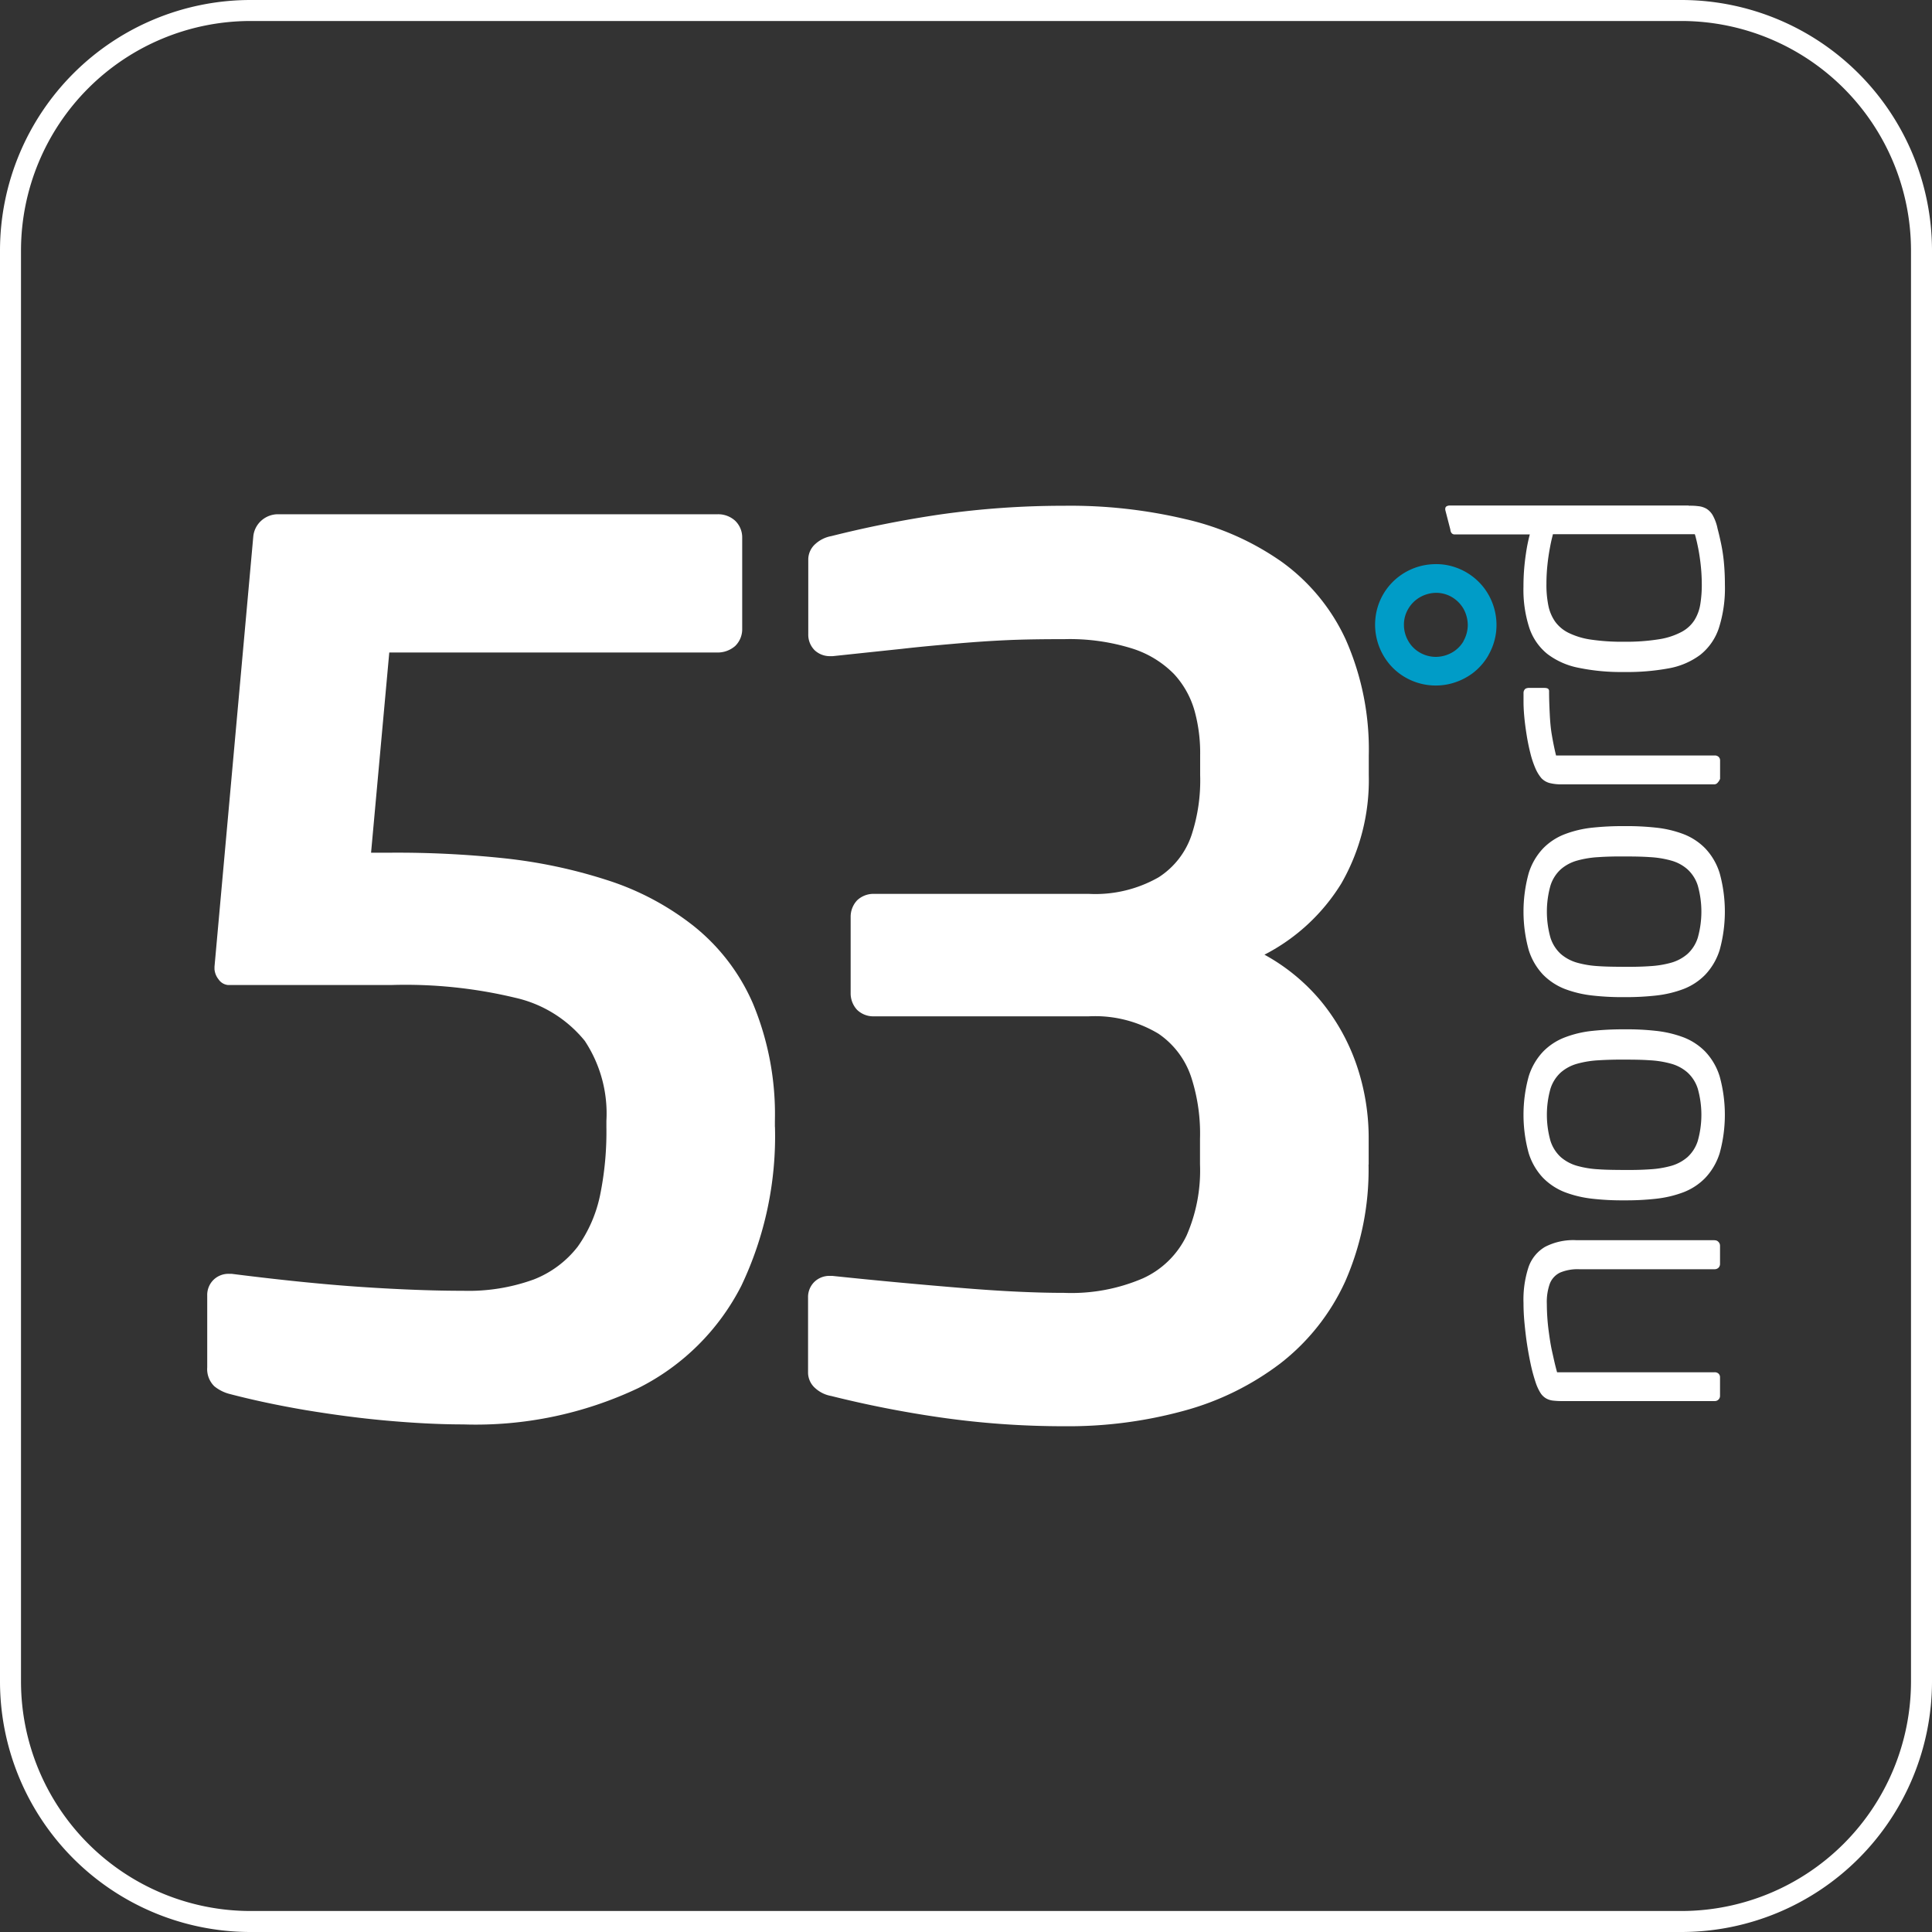
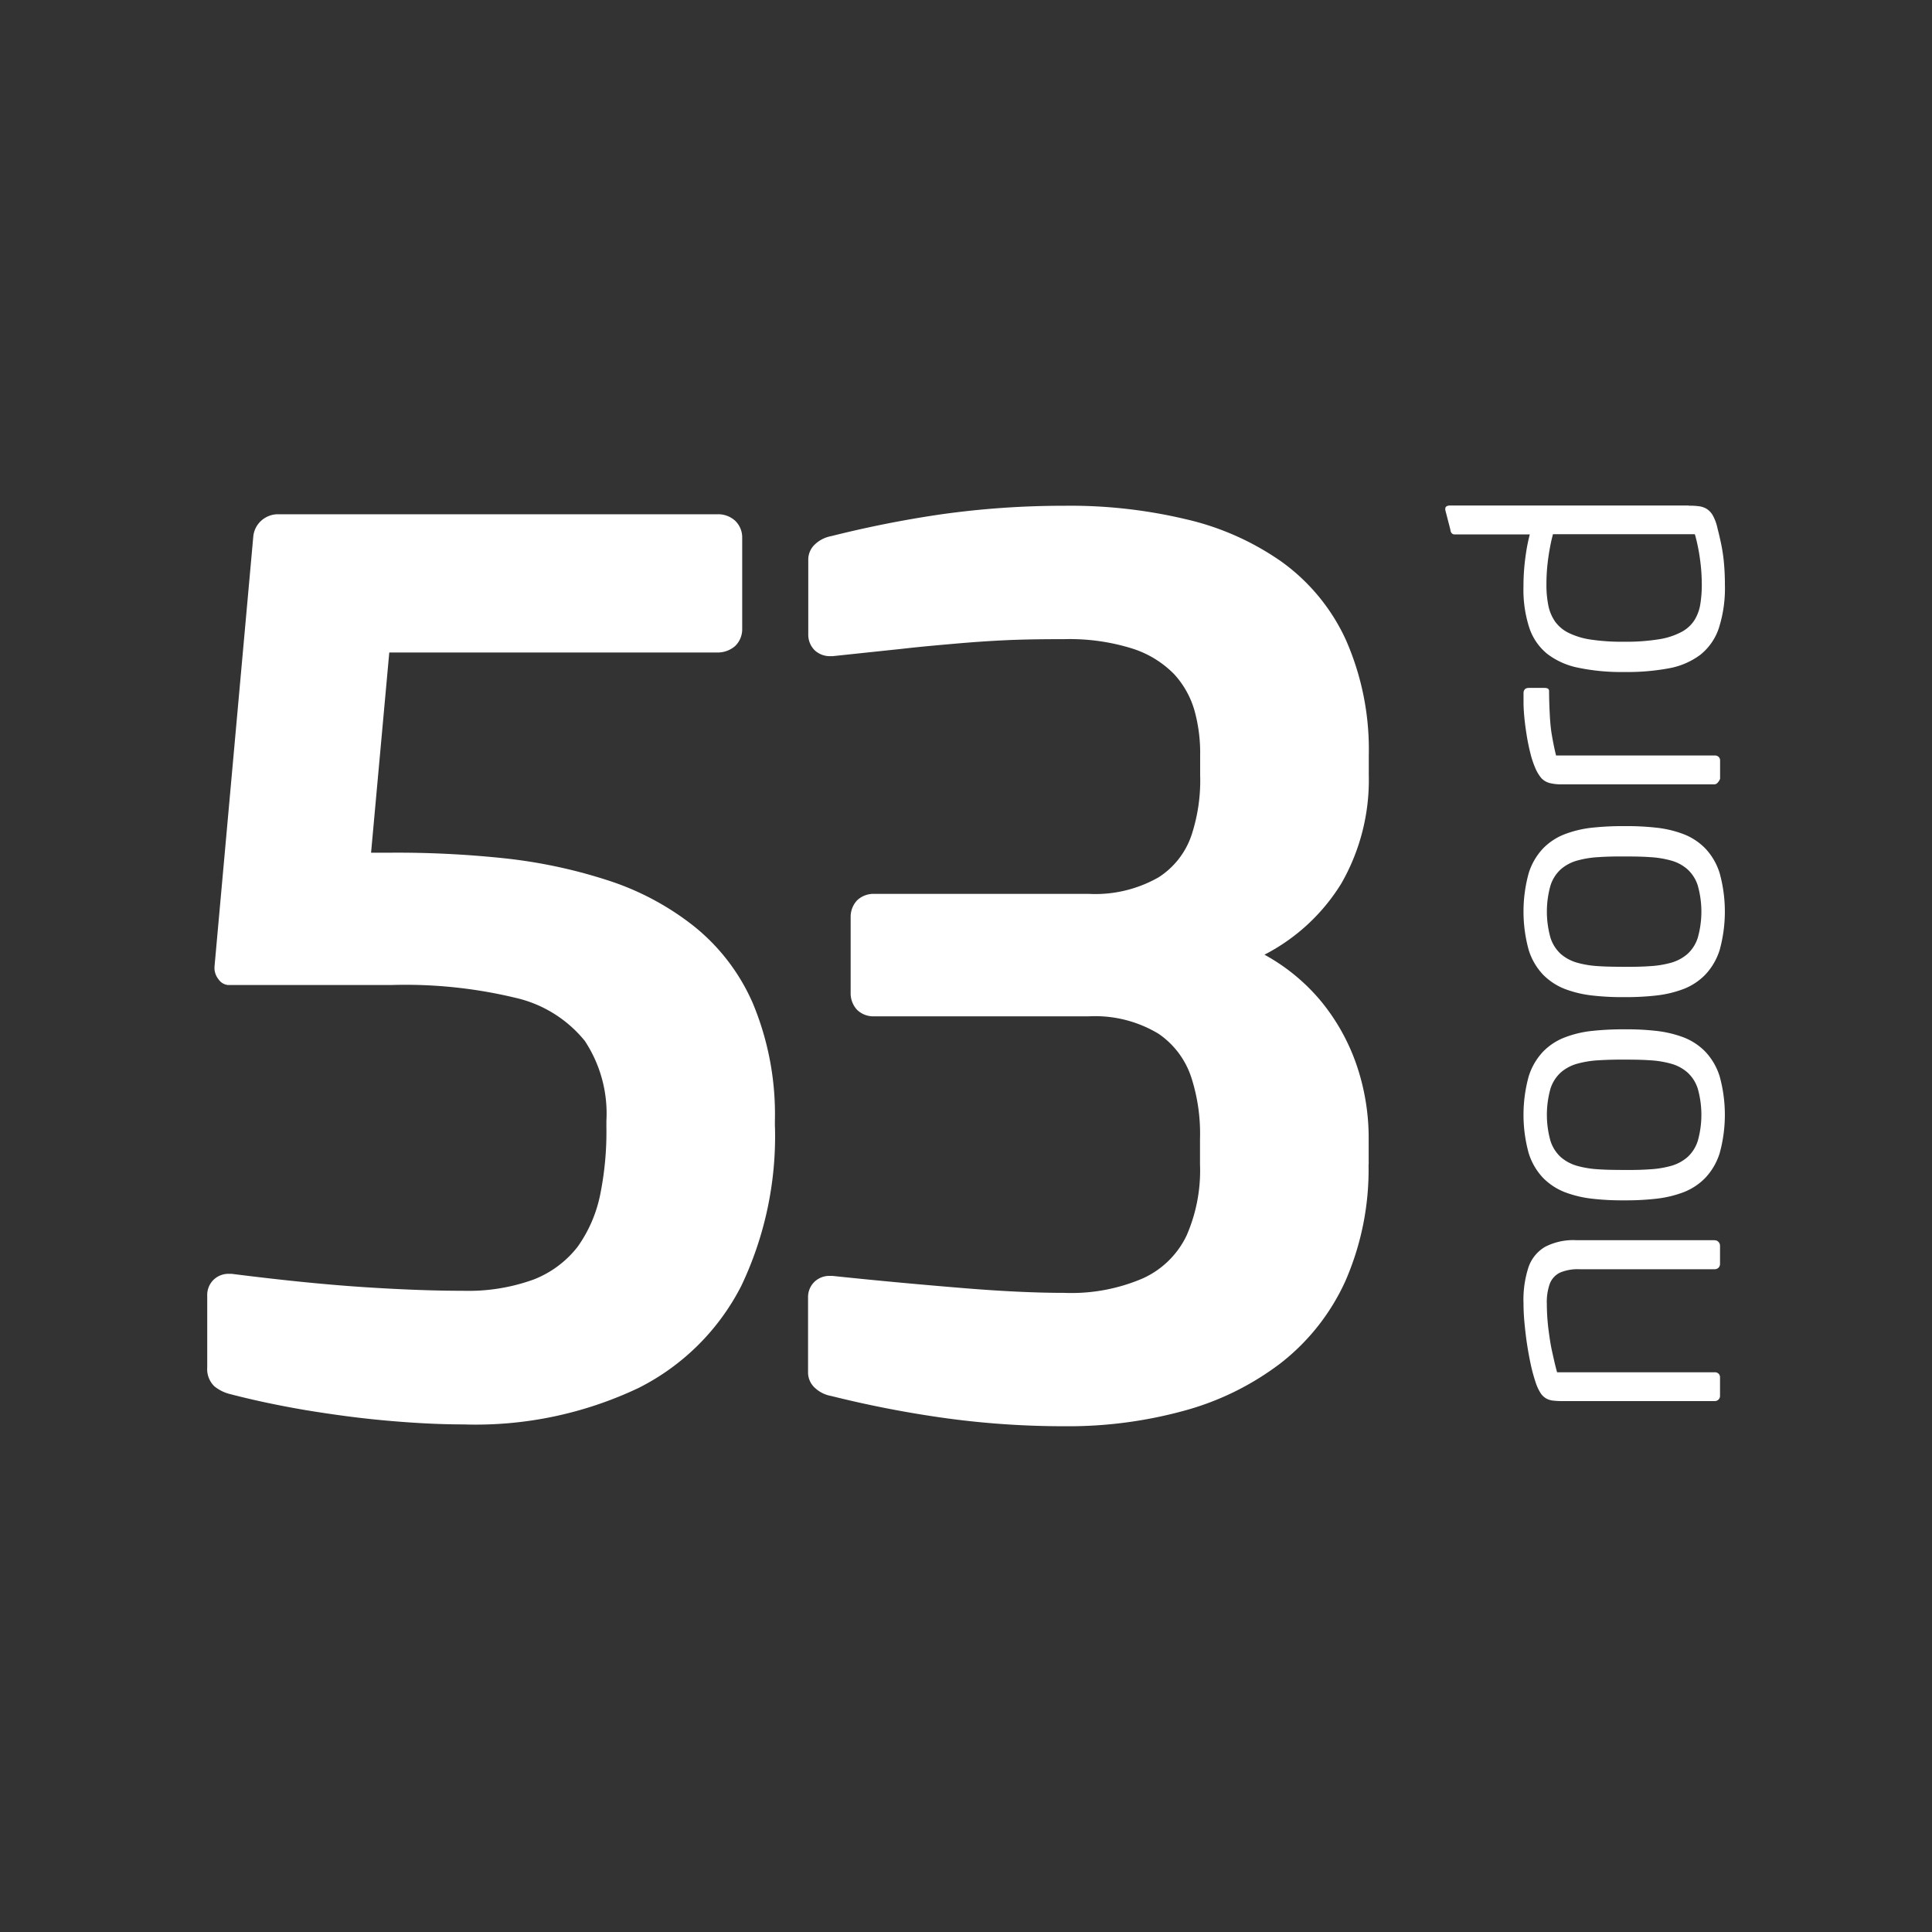
<svg xmlns="http://www.w3.org/2000/svg" width="92" height="92" viewBox="0 0 92 92">
  <rect x="0" y="0" width="92" height="92" fill="#333333" stroke="none" />
  <g id="Group_813" data-name="Group 813" transform="translate(0.5 0.5)">
-     <path id="Path_6" data-name="Path 6" d="M11.4,0H79.6A11.439,11.439,0,0,1,91,11.4V79.6A11.439,11.439,0,0,1,79.6,91H11.4A11.435,11.435,0,0,1,0,79.6V11.4A11.437,11.437,0,0,1,11.4,0Z" fill="none" stroke="#fff" stroke-width="1" fill-rule="evenodd" />
    <path id="Path_7" data-name="Path 7" d="M62.044,118.851v-.289A13.73,13.73,0,0,0,61,112.979a9.605,9.605,0,0,0-2.83-3.7,13.049,13.049,0,0,0-4.131-2.186,24.3,24.3,0,0,0-4.949-1.041,48.392,48.392,0,0,0-5.294-.26h-.982l.867-9.532H59.331a1.269,1.269,0,0,0,.819-.308,1.111,1.111,0,0,0,.337-.789v-4.39a1.1,1.1,0,0,0-.337-.789,1.2,1.2,0,0,0-.819-.308H38.362a1.19,1.19,0,0,0-.77.3,1.162,1.162,0,0,0-.385.741l-1.849,20.506v.118a.879.879,0,0,0,.193.482.613.613,0,0,0,.444.27h7.8a22.389,22.389,0,0,1,5.883.607,5.951,5.951,0,0,1,3.312,2.052,6.269,6.269,0,0,1,1.03,3.812v.289a15.054,15.054,0,0,1-.3,3.245,6.493,6.493,0,0,1-1.067,2.456,4.9,4.9,0,0,1-2.089,1.56,9.1,9.1,0,0,1-3.36.54c-1.386,0-3-.059-4.842-.182s-3.909-.337-6.191-.626h-.118a1.023,1.023,0,0,0-.733.278,1.01,1.01,0,0,0-.308.76V130.3a1.145,1.145,0,0,0,.337.9,1.911,1.911,0,0,0,.76.375q1.661.433,3.582.76c1.281.211,2.56.385,3.85.5s2.512.182,3.66.182a18.083,18.083,0,0,0,8.347-1.734,11.066,11.066,0,0,0,4.9-4.872,16.574,16.574,0,0,0,1.6-7.552Z" transform="translate(-25.644 -65.688)" fill="#fff" fill-rule="evenodd" />
    <path id="Path_8" data-name="Path 8" d="M168.671,119.51V118.3a10.758,10.758,0,0,0-.578-3.534,9.8,9.8,0,0,0-1.685-3.023,9.328,9.328,0,0,0-2.7-2.223,9.284,9.284,0,0,0,3.66-3.39,9.882,9.882,0,0,0,1.308-5.161v-.926a12.93,12.93,0,0,0-1.1-5.535,9.416,9.416,0,0,0-3.034-3.687,12.97,12.97,0,0,0-4.593-2.041,23.779,23.779,0,0,0-5.776-.637,41.786,41.786,0,0,0-5.912.415,52.476,52.476,0,0,0-5.179,1.03,1.533,1.533,0,0,0-.76.375.993.993,0,0,0-.337.722v3.582a1.044,1.044,0,0,0,.308.76,1.058,1.058,0,0,0,.733.278h.118q1.89-.2,3.293-.348c.934-.107,1.8-.182,2.59-.251s1.6-.126,2.416-.163,1.723-.048,2.734-.048a9.981,9.981,0,0,1,3.253.452,4.835,4.835,0,0,1,1.974,1.212,4.3,4.3,0,0,1,.982,1.771,7.529,7.529,0,0,1,.26,2.108v.926a8.331,8.331,0,0,1-.4,2.83,3.837,3.837,0,0,1-1.578,2.041,6.077,6.077,0,0,1-3.331.789H145.1a1.128,1.128,0,0,0-.789.308,1.143,1.143,0,0,0-.308.789v3.638a1.15,1.15,0,0,0,.308.789,1.11,1.11,0,0,0,.789.308H155.33a5.859,5.859,0,0,1,3.331.827,4.034,4.034,0,0,1,1.578,2.127,8.688,8.688,0,0,1,.4,2.879V119.5a7.732,7.732,0,0,1-.637,3.39,4.251,4.251,0,0,1-2.079,2.041,8.623,8.623,0,0,1-3.756.693c-1.386,0-3-.078-4.842-.23s-3.909-.337-6.191-.578h-.118a1.023,1.023,0,0,0-.733.278,1.01,1.01,0,0,0-.308.76v3.582a.993.993,0,0,0,.337.722,1.522,1.522,0,0,0,.76.375,51.755,51.755,0,0,0,5.179,1.019,41.288,41.288,0,0,0,5.912.423,20.84,20.84,0,0,0,5.728-.741,13.329,13.329,0,0,0,4.6-2.271,10.405,10.405,0,0,0,3.061-3.879,13.236,13.236,0,0,0,1.113-5.57Z" transform="translate(-103.996 -64.559)" fill="#fff" fill-rule="evenodd" />
    <path id="Path_9" data-name="Path 9" d="M268.208,123.1h-6.595a2.924,2.924,0,0,0-1.477.316,1.8,1.8,0,0,0-.795.979,4.98,4.98,0,0,0-.235,1.7c0,.281.013.591.045.931s.07.68.123,1.027.115.677.182.99a8.171,8.171,0,0,0,.222.813,2.3,2.3,0,0,0,.23.508.793.793,0,0,0,.273.27.856.856,0,0,0,.348.107,3.814,3.814,0,0,0,.455.021h7.221a.248.248,0,0,0,.259-.26v-.869a.231.231,0,0,0-.072-.179.265.265,0,0,0-.187-.064h-7.5s-.029-.1-.075-.281-.1-.428-.169-.738-.118-.655-.169-1.041a10.167,10.167,0,0,1-.075-1.193,2.58,2.58,0,0,1,.144-.971.98.98,0,0,1,.49-.524,2.146,2.146,0,0,1,.915-.158h6.439a.27.27,0,0,0,.187-.072.258.258,0,0,0,.072-.187v-.853a.258.258,0,0,0-.072-.187.235.235,0,0,0-.187-.08Zm-4.3-10.04a13.65,13.65,0,0,0-1.509.072,5.1,5.1,0,0,0-1.316.308,2.879,2.879,0,0,0-1.043.68,3.016,3.016,0,0,0-.688,1.185,6.886,6.886,0,0,0,0,3.649,3,3,0,0,0,.688,1.182,2.967,2.967,0,0,0,1.043.682,5.356,5.356,0,0,0,1.316.31,12.413,12.413,0,0,0,1.509.075,12.79,12.79,0,0,0,1.5-.075,5.334,5.334,0,0,0,1.314-.31,2.9,2.9,0,0,0,1.038-.682,3.024,3.024,0,0,0,.688-1.182,6.886,6.886,0,0,0,0-3.649,3,3,0,0,0-.688-1.185,2.915,2.915,0,0,0-1.038-.68,5.364,5.364,0,0,0-1.314-.308,12.254,12.254,0,0,0-1.5-.072Zm0,1.442c.441,0,.848.005,1.223.032a4.64,4.64,0,0,1,1.014.166,1.982,1.982,0,0,1,.77.415,1.767,1.767,0,0,1,.49.773,4.585,4.585,0,0,1,0,2.483,1.767,1.767,0,0,1-.49.773,2.038,2.038,0,0,1-.77.415,4.7,4.7,0,0,1-1.014.166c-.377.027-.784.035-1.223.032s-.853-.005-1.233-.032a4.717,4.717,0,0,1-1.022-.166,2.049,2.049,0,0,1-.773-.415,1.783,1.783,0,0,1-.49-.773,4.586,4.586,0,0,1,0-2.483,1.767,1.767,0,0,1,.49-.773,2,2,0,0,1,.773-.415,4.717,4.717,0,0,1,1.022-.166c.38-.024.789-.035,1.233-.032Zm0-11.119a13.646,13.646,0,0,0-1.509.072,5.211,5.211,0,0,0-1.316.308,2.879,2.879,0,0,0-1.043.68,3.016,3.016,0,0,0-.688,1.185,6.886,6.886,0,0,0,0,3.649,3,3,0,0,0,.688,1.182,2.967,2.967,0,0,0,1.043.682,5.357,5.357,0,0,0,1.316.31,12.415,12.415,0,0,0,1.509.075,12.791,12.791,0,0,0,1.5-.075,5.335,5.335,0,0,0,1.314-.31,2.9,2.9,0,0,0,1.038-.682,3.024,3.024,0,0,0,.688-1.182,6.886,6.886,0,0,0,0-3.649,3,3,0,0,0-.688-1.185,2.915,2.915,0,0,0-1.038-.68,5.245,5.245,0,0,0-1.314-.308,12.808,12.808,0,0,0-1.5-.072Zm0,1.445c.441,0,.848.005,1.223.032a4.64,4.64,0,0,1,1.014.166,1.948,1.948,0,0,1,.77.415,1.767,1.767,0,0,1,.49.773,4.585,4.585,0,0,1,0,2.483,1.767,1.767,0,0,1-.49.773,2.038,2.038,0,0,1-.77.415,4.694,4.694,0,0,1-1.014.166c-.377.027-.784.035-1.223.032s-.853-.005-1.233-.032a4.716,4.716,0,0,1-1.022-.166,2.049,2.049,0,0,1-.773-.415,1.783,1.783,0,0,1-.49-.773,4.586,4.586,0,0,1,0-2.483,1.767,1.767,0,0,1,.49-.773,2,2,0,0,1,.773-.415,4.716,4.716,0,0,1,1.022-.166c.38-.027.789-.035,1.233-.032ZM260.115,96.8h-.749c-.11.005-.182.035-.214.091a.256.256,0,0,0-.045.152v.436q0,.317.04.738c.027.281.067.573.115.869s.11.586.179.859a4.5,4.5,0,0,0,.238.7,1.853,1.853,0,0,0,.281.457.843.843,0,0,0,.38.227,2.224,2.224,0,0,0,.61.064h7.255a.2.2,0,0,0,.136-.067.581.581,0,0,0,.094-.128.48.48,0,0,0,.032-.067v-.869a.231.231,0,0,0-.072-.179.265.265,0,0,0-.187-.064h-7.552c-.08-.321-.144-.647-.2-.971s-.083-.658-.1-1-.032-.7-.032-1.089a.143.143,0,0,0-.059-.126.312.312,0,0,0-.15-.029Zm6.857-8.684H255.607a.337.337,0,0,0-.155.032.136.136,0,0,0-.072.126v.051l.243.939a.3.3,0,0,0,.059.166.179.179,0,0,0,.15.062h2.611l.963,0a7.937,7.937,0,0,0-.187.931,10.372,10.372,0,0,0-.115,1.56,5.879,5.879,0,0,0,.278,1.956,2.687,2.687,0,0,0,.861,1.247,3.59,3.59,0,0,0,1.487.658,9.959,9.959,0,0,0,2.159.2,10.864,10.864,0,0,0,2.132-.174,3.56,3.56,0,0,0,1.5-.642,2.717,2.717,0,0,0,.886-1.271,6.23,6.23,0,0,0,.289-2.073,11.232,11.232,0,0,0-.059-1.177,8.013,8.013,0,0,0-.139-.853c-.051-.238-.1-.449-.15-.631a2.2,2.2,0,0,0-.227-.634.885.885,0,0,0-.31-.324.982.982,0,0,0-.385-.118,2.978,2.978,0,0,0-.449-.021Zm.294,1.375a1.8,1.8,0,0,1,.051.182c.032.118.07.286.112.5s.08.46.112.744a8.624,8.624,0,0,1,.054.907,5.75,5.75,0,0,1-.067.971,2.035,2.035,0,0,1-.278.773,1.635,1.635,0,0,1-.618.567,3.384,3.384,0,0,1-1.073.35,9.821,9.821,0,0,1-1.653.118,10.128,10.128,0,0,1-1.576-.1,3.581,3.581,0,0,1-1.067-.318,1.736,1.736,0,0,1-.653-.543,2.04,2.04,0,0,1-.324-.779,4.972,4.972,0,0,1-.088-1.025,8.585,8.585,0,0,1,.048-.9c.029-.281.067-.53.107-.749s.075-.388.107-.514.045-.187.048-.193h6.758Z" transform="translate(-187.058 -64.544)" fill="#fff" fill-rule="evenodd" />
-     <path id="Path_10" data-name="Path 10" d="M248.281,102.886a2.89,2.89,0,0,0,.367-1.086,2.923,2.923,0,0,0-.564-2.111,2.9,2.9,0,0,0-1.945-1.124,3.012,3.012,0,0,0-1.108.078,2.924,2.924,0,0,0-1,.487,2.86,2.86,0,0,0-1.121,1.945,2.924,2.924,0,0,0,.562,2.105,2.808,2.808,0,0,0,.859.76,2.9,2.9,0,0,0,2.2.286,3,3,0,0,0,1-.484,2.853,2.853,0,0,0,.754-.856Zm-1.177-.68a1.482,1.482,0,0,1-.564.556,1.6,1.6,0,0,1-.752.2,1.534,1.534,0,0,1-.77-.206,1.475,1.475,0,0,1-.556-.562,1.538,1.538,0,0,1-.2-.744,1.473,1.473,0,0,1,.2-.765,1.524,1.524,0,0,1,.564-.564,1.6,1.6,0,0,1,.746-.209,1.479,1.479,0,0,1,.768.2,1.543,1.543,0,0,1,.562.567,1.626,1.626,0,0,1,.2.757,1.564,1.564,0,0,1-.206.773Z" transform="translate(-177.908 -72.182)" fill="#009cc7" fill-rule="evenodd" />
  </g>
</svg>